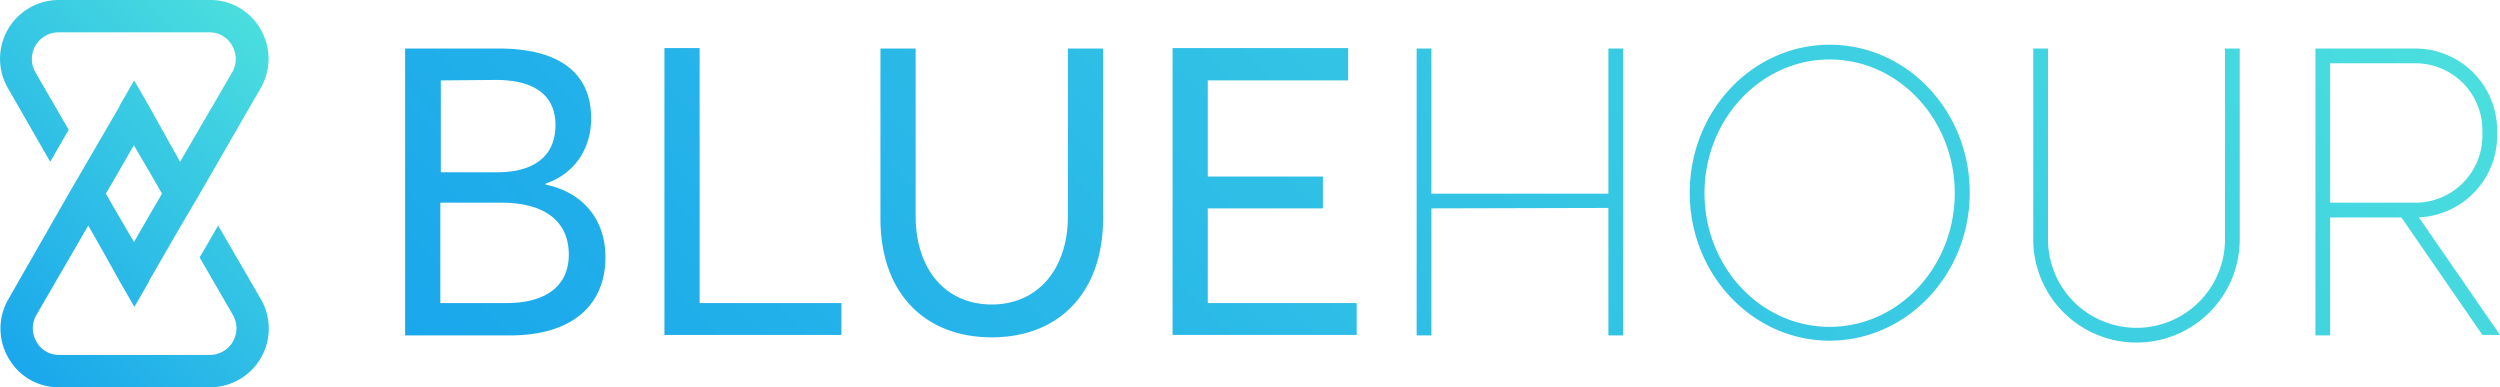
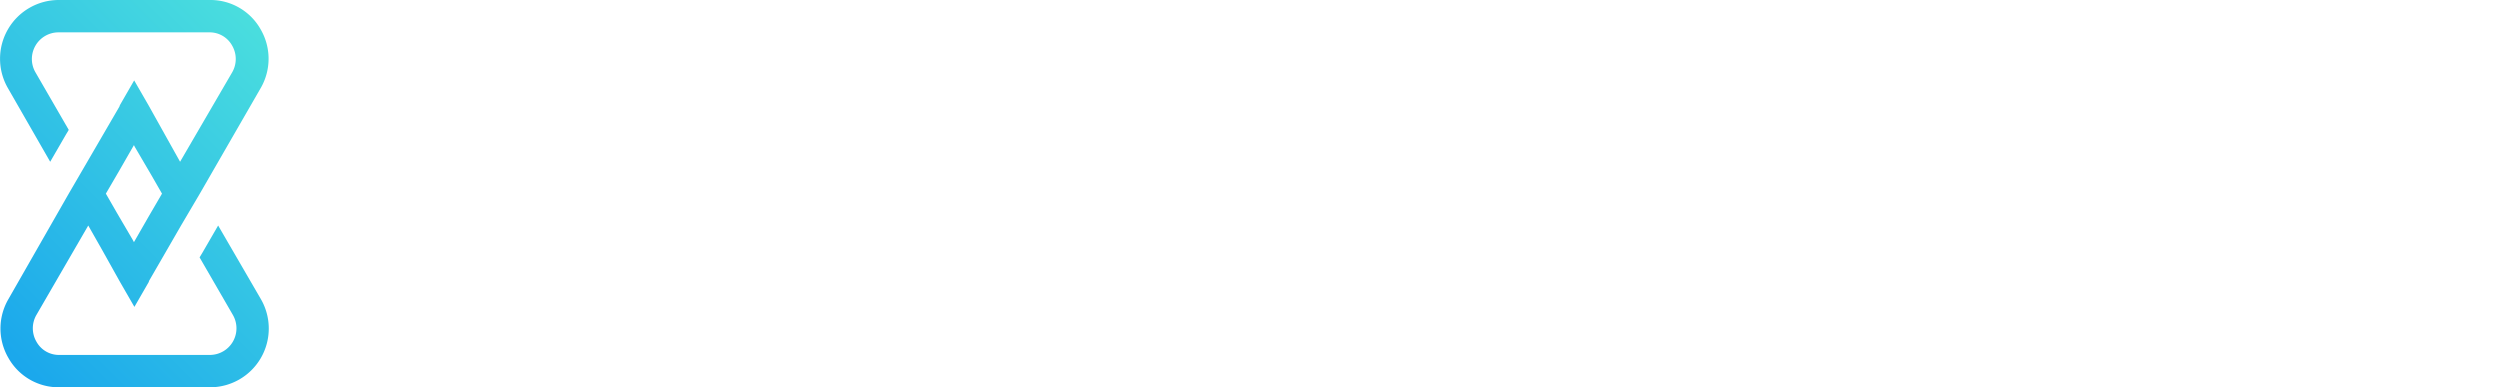
<svg xmlns="http://www.w3.org/2000/svg" xmlns:xlink="http://www.w3.org/1999/xlink" viewBox="0 0 525.45 81.4">
  <defs>
    <style>.cls-1{fill:url(#linear-gradient);}.cls-2{fill:url(#linear-gradient-2);}</style>
    <linearGradient id="linear-gradient" x1="180.12" y1="-82.08" x2="425.09" y2="162.89" gradientTransform="matrix(1, 0, 0, -1, 0, 83.4)" gradientUnits="userSpaceOnUse">
      <stop offset="0" stop-color="#1aa7ec" />
      <stop offset="1" stop-color="#4adede" />
    </linearGradient>
    <linearGradient id="linear-gradient-2" x1="-2.57" y1="11.88" x2="59.07" y2="73.52" xlink:href="#linear-gradient" />
  </defs>
  <g id="Layer_2" data-name="Layer 2">
    <g id="Whole">
-       <path class="cls-1" d="M104.85,10.2c11.7,0,19.4,4.4,19.4,14.7,0,5.9-3.1,11.5-9.6,13.7v.2c7,1.4,12.6,6.5,12.6,15.3,0,9.6-6.5,16.4-20.1,16.4h-22V10.2Zm11.9,16.1c0-5.8-3.8-9.5-12.6-9.5l-11.5.1V36.2h12.4C111.15,36.1,116.75,33.6,116.75,26.3Zm2.8,27.2c0-6.8-4.8-10.9-14.2-10.9H92.55V63.7h13.9C114.35,63.7,119.55,60.4,119.55,53.5Zm27.5-43.3V63.7h29.8v6.7h-37.2V10.1h7.4Zm38,35.7V10.2h7.4V45.4c0,11.1,6.2,18.6,16,18.6,9.3,0,16-7,16-18.6V10.2h7.4V45.9c0,15.4-9.1,25-23.4,25C194.55,70.9,185.05,61.8,185.05,45.9Zm98.3-35.7v6.7h-29.5V37.1h24.2v6.7h-24.2V63.7h31.3v6.7h-38.7V10.1h36.9Zm17.5,0h-3.1V70.5h3.1Zm188.9,0h-3.1V70.5h3.1Zm-148.6,0h-3.1V70.5h3.1Zm-1.5,33.5v-3h-40.3v3.1Zm168,2a17.2,17.2,0,0,0,17.2-17.2V27.4a17.2,17.2,0,0,0-17.2-17.2h-19.5v3.1h19.5a14.08,14.08,0,0,1,14.1,14.1v1.1a14.08,14.08,0,0,1-14.1,14.1h-19.5v3.1Zm-36.9,4.6V10.2h-3.1V50.3a18.6,18.6,0,1,1-37.2,0V10.2h-3.1V50.3a21.7,21.7,0,1,0,43.4,0Zm-86.2-37.8c14.5,0,26.3,12.6,26.3,28.1s-11.8,28.1-26.3,28.1-26.3-12.6-26.3-28.1,11.8-28.1,26.3-28.1m0-3.1c-16.2,0-29.4,13.9-29.4,31.1s13.2,31.1,29.4,31.1S414,57.7,414,40.5s-13.2-31.1-29.4-31.1Zm122.2,33.9-2.5,1.7,17.5,25.4h3.7Z" />
      <path class="cls-2" d="M45.85,47.4l-3.3,5.7-.6,1,7,12.1a5.6,5.6,0,0,1-4.8,8.4H12.45a5.39,5.39,0,0,1-4.8-2.8,5.6,5.6,0,0,1,0-5.6l10.9-18.8,2.9,5.1,1.9,3.4,1.9,3.4,3,5.2,3-5.2.1-.3,6.7-11.6h0L42,40.7h0l12.8-22.2a12.29,12.29,0,0,0,0-12.3A12.11,12.11,0,0,0,44.05,0H12.35A12.35,12.35,0,0,0,1.65,18.5L10.55,34l3.3-5.7.6-1-7-12.1a5.6,5.6,0,0,1,4.8-8.4H44a5.39,5.39,0,0,1,4.8,2.8,5.6,5.6,0,0,1,0,5.6L37.85,34,35,28.9l-1.9-3.4-1.9-3.4-3-5.2-3,5.2-.1.3L18.35,34h0l-3.9,6.7h0L1.75,62.9a12.29,12.29,0,0,0,0,12.3,12.11,12.11,0,0,0,10.7,6.2h31.7a12.35,12.35,0,0,0,10.7-18.5ZM25.05,35.9l3.1-5.4.2.4,3.4,5.8,2.3,4-2.8,4.8-3.1,5.4-.2-.4-3.4-5.8-2.3-4Z" />
    </g>
  </g>
</svg>